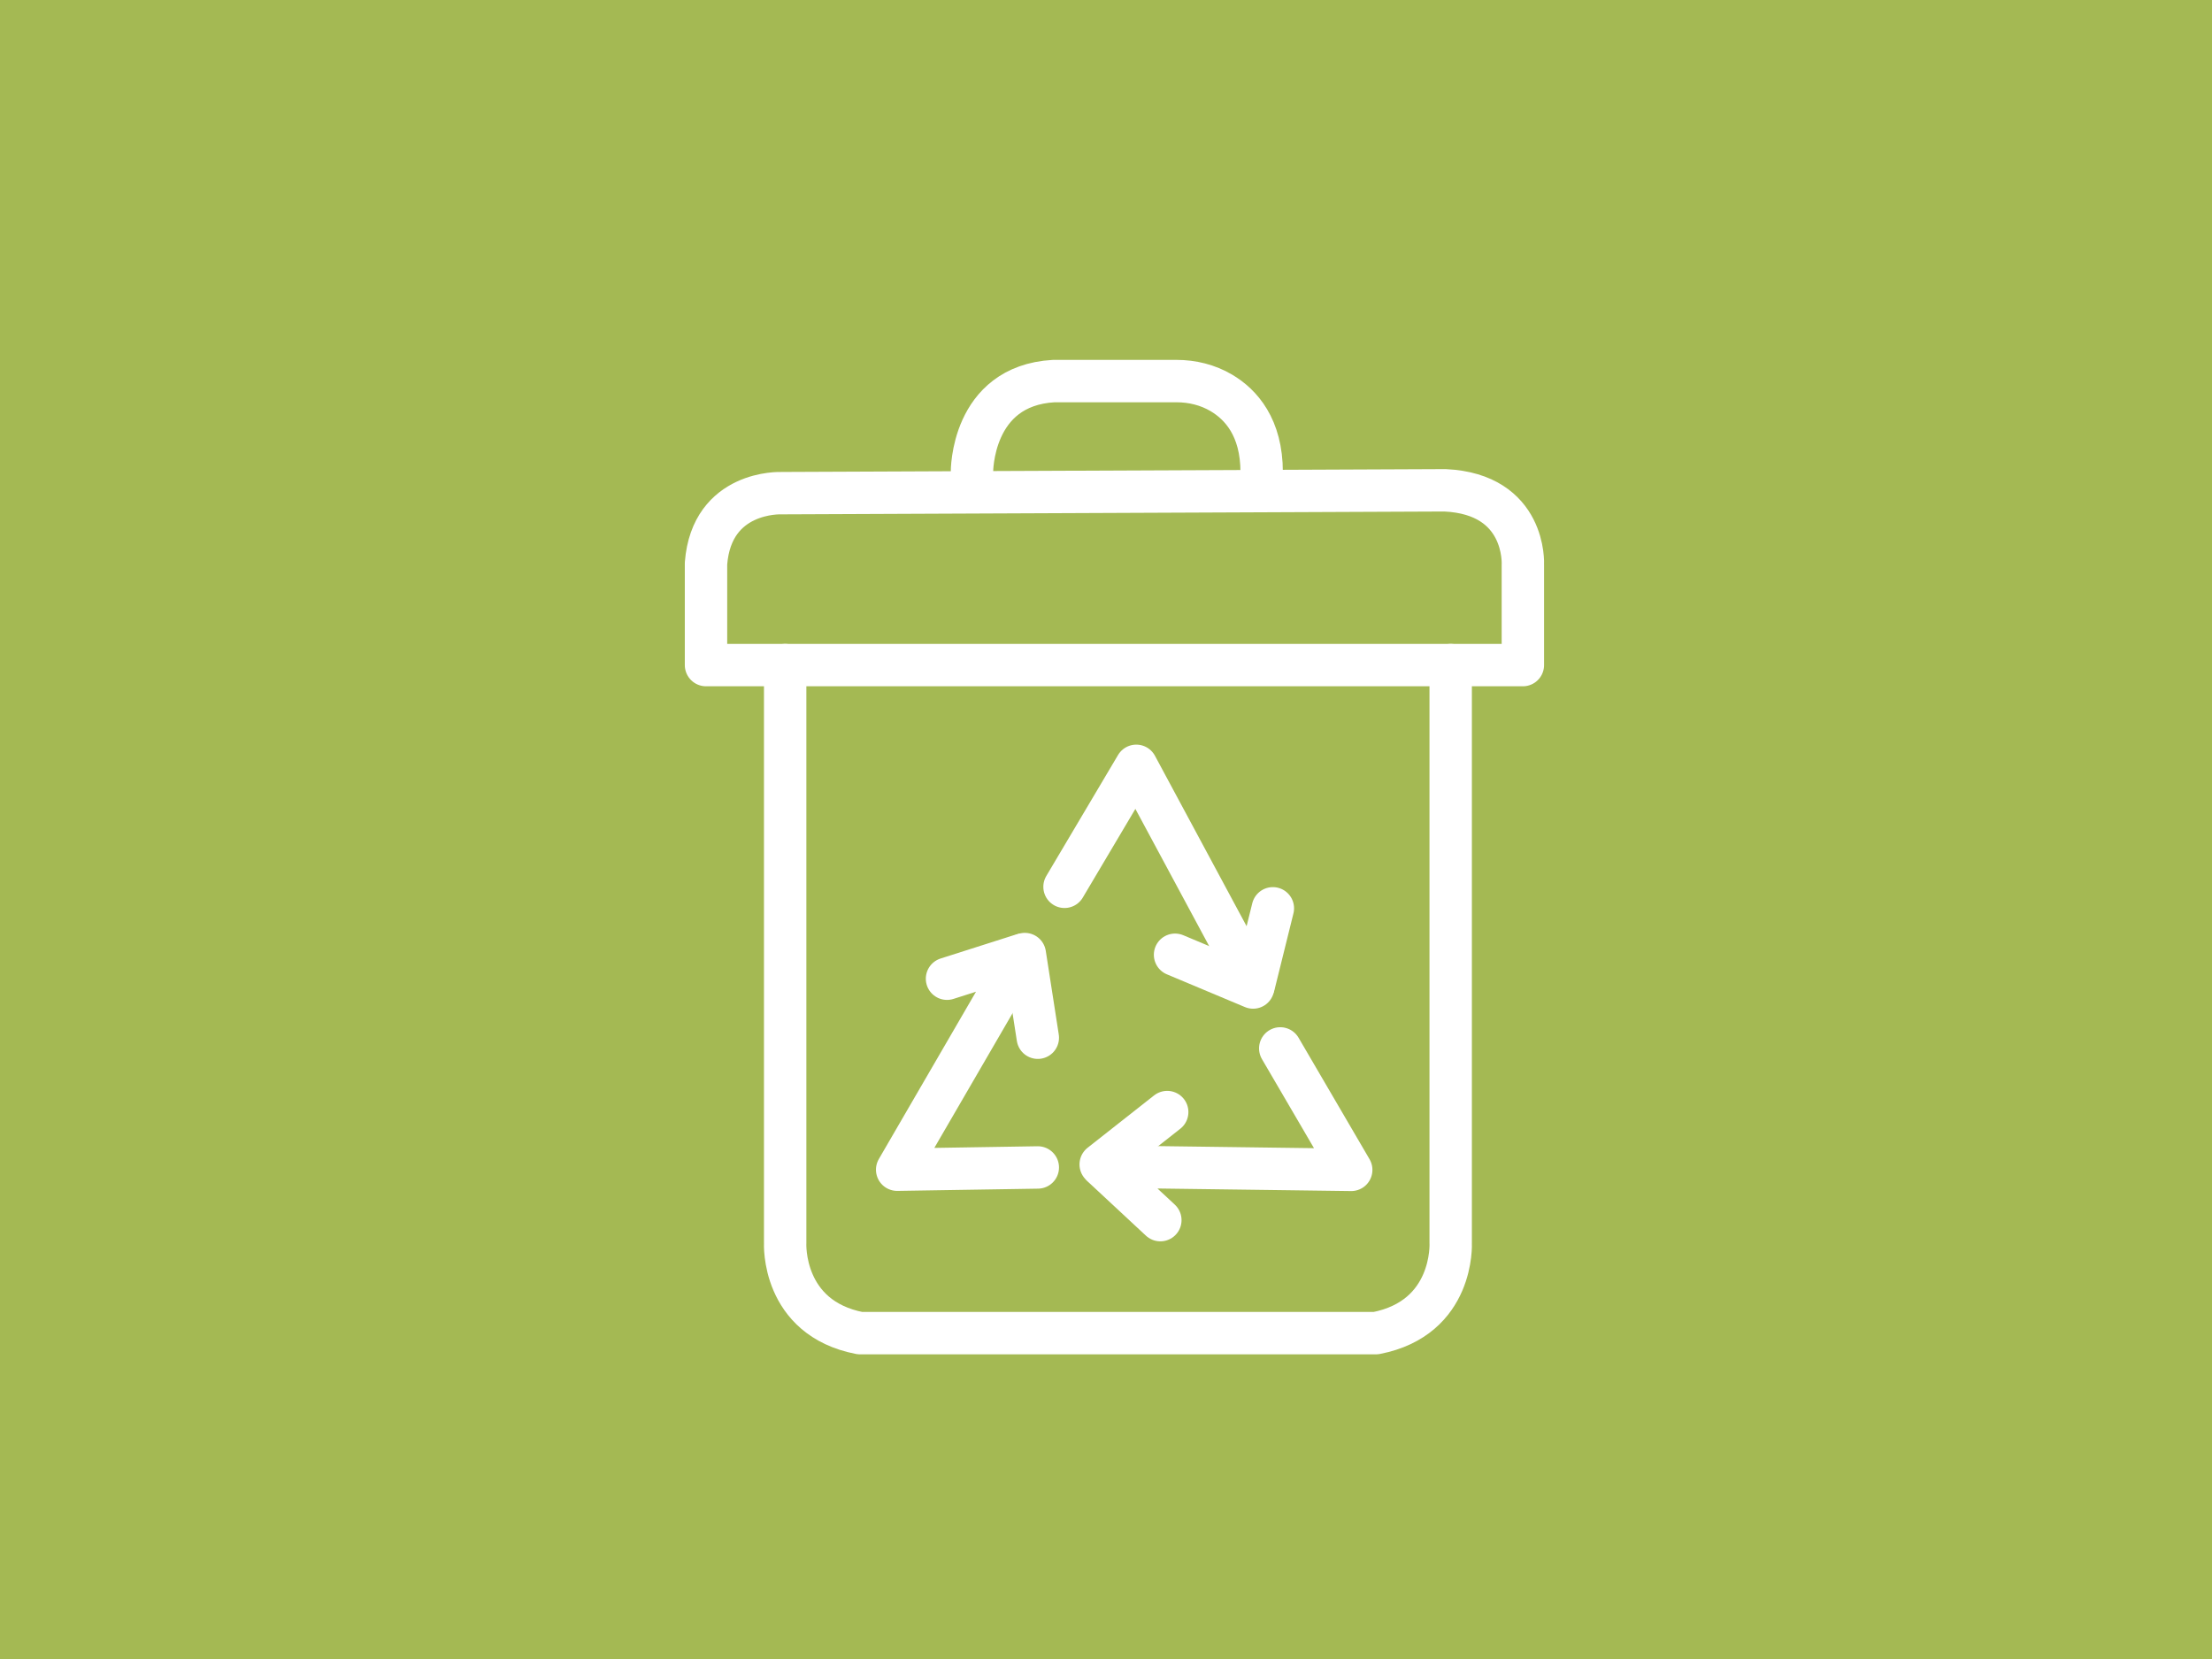
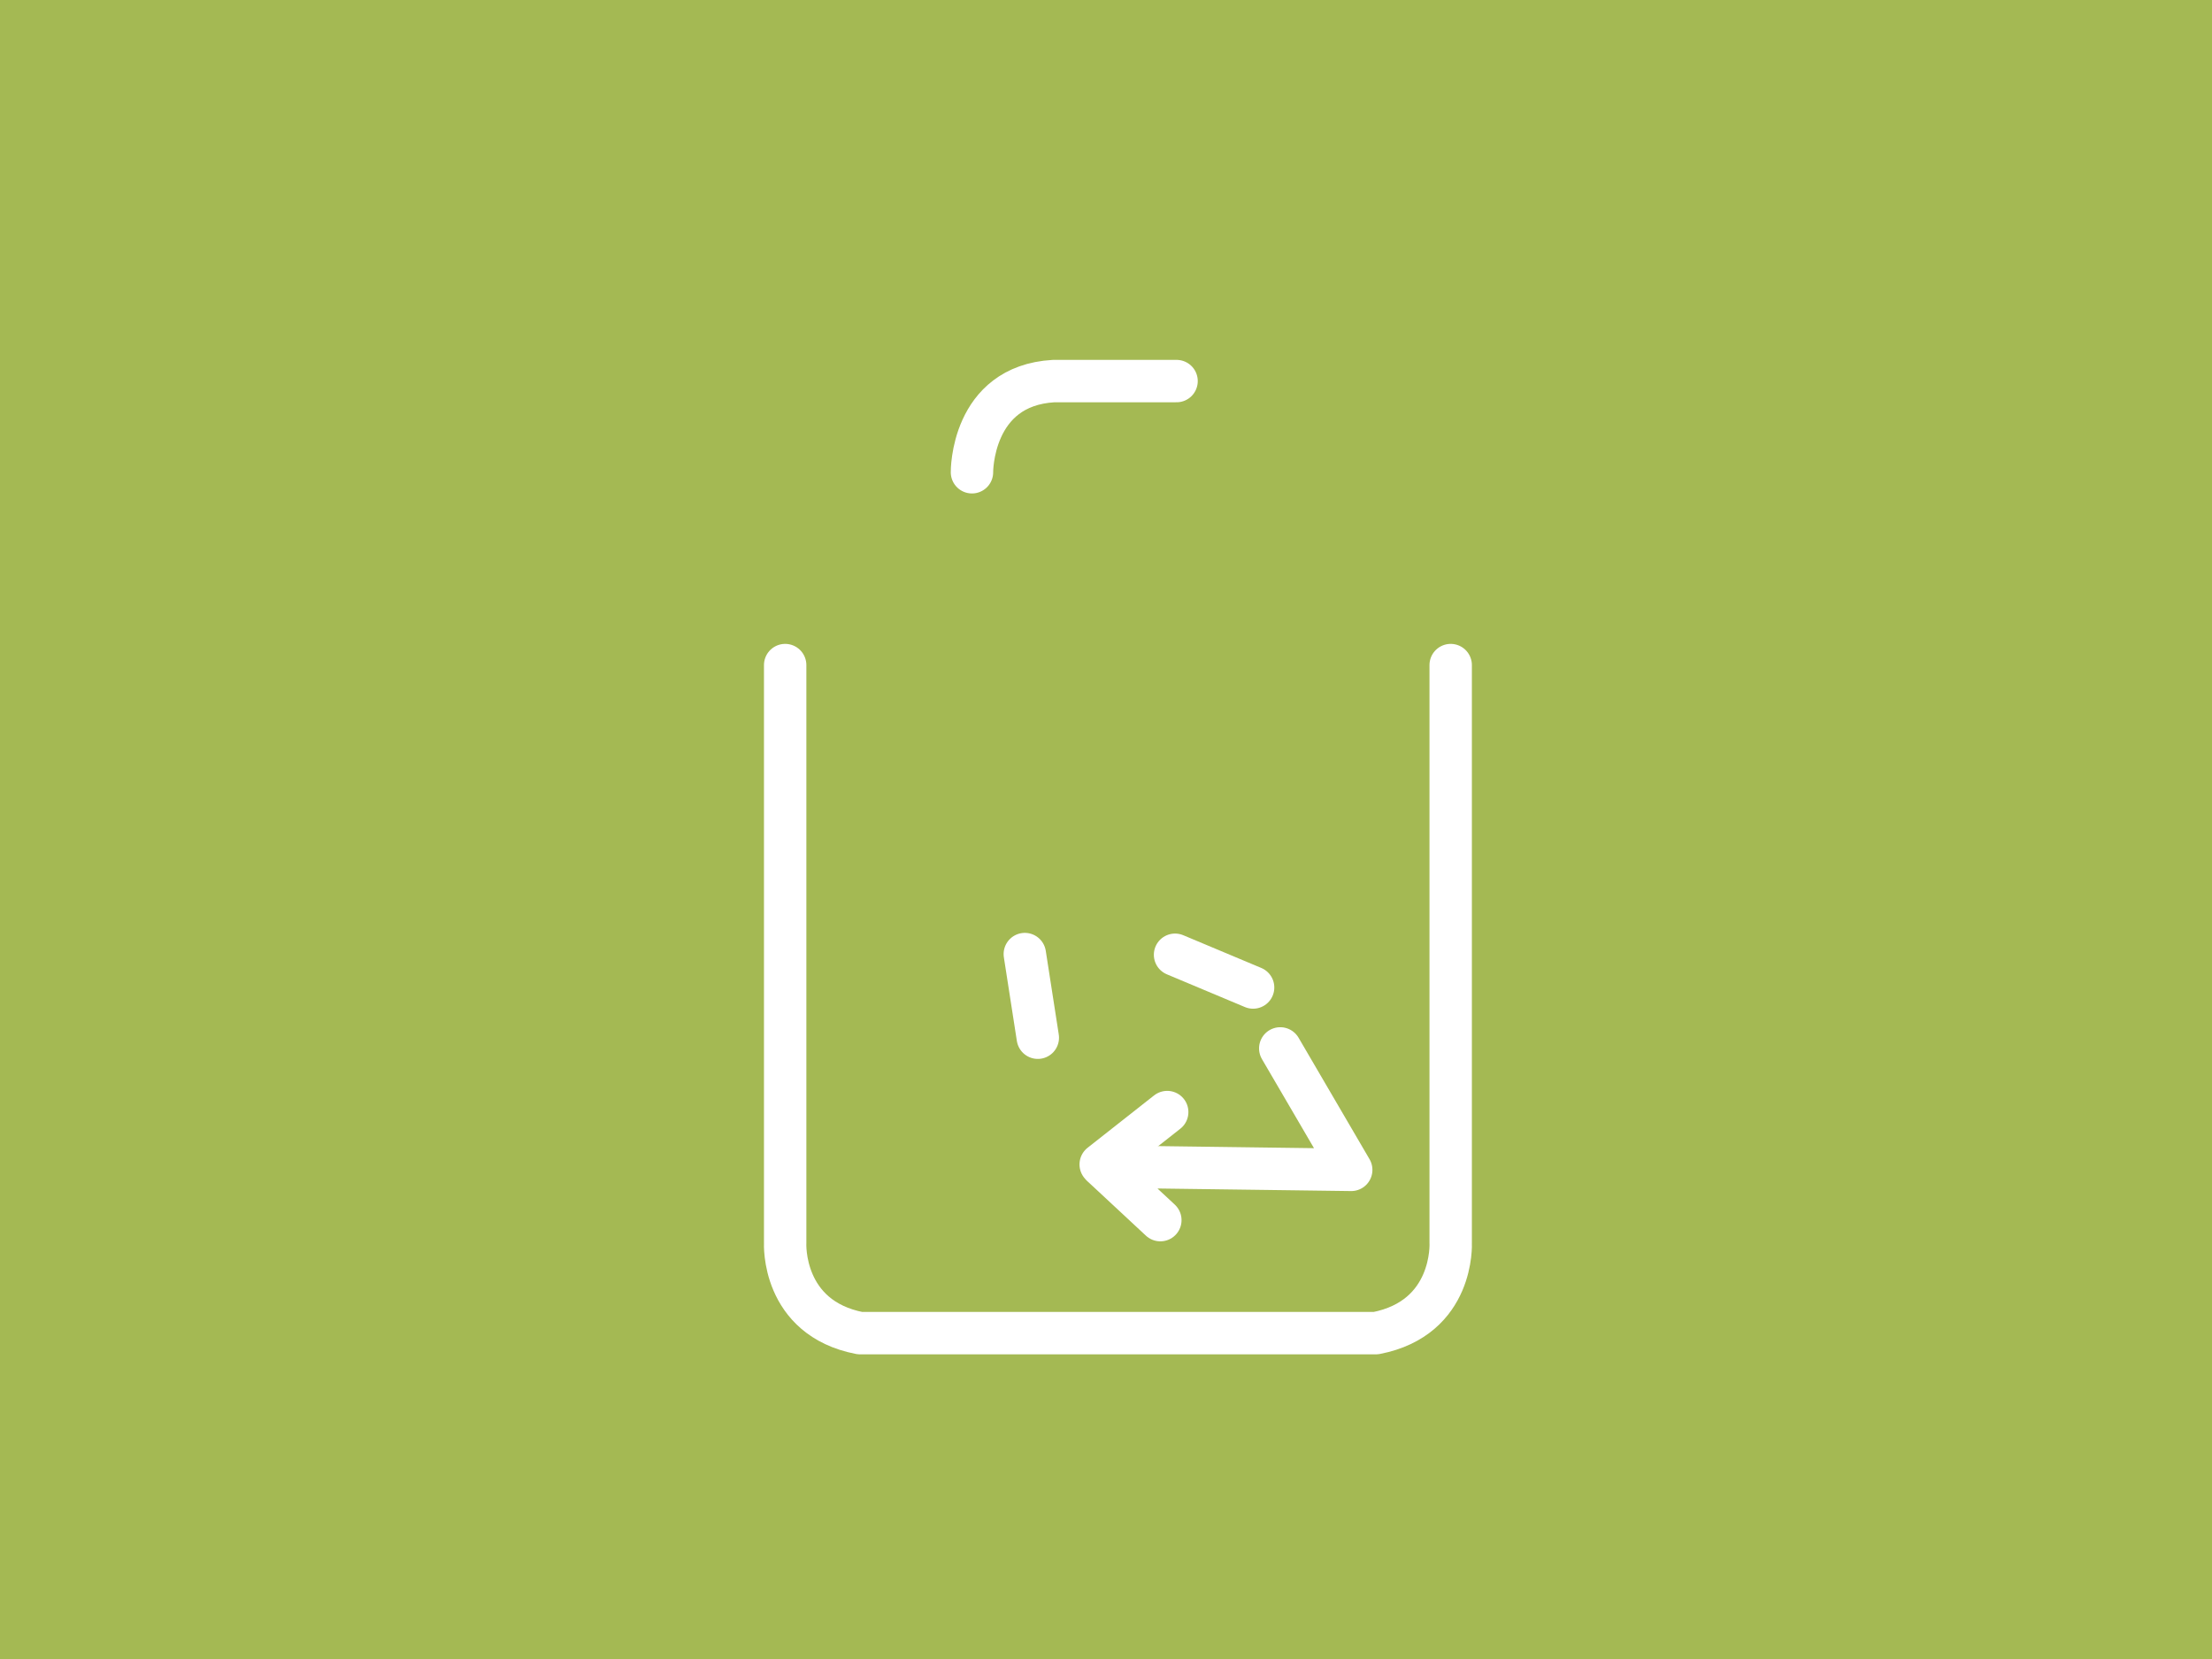
<svg xmlns="http://www.w3.org/2000/svg" viewBox="0 0 1200 900">
  <defs>
    <style>.c{fill:#a4b953;}.d{fill:none;stroke:#fff;stroke-linecap:round;stroke-linejoin:round;stroke-width:23px;}</style>
  </defs>
  <g id="a">
    <rect class="c" x="0" width="1200" height="900" />
-     <path class="d" d="M383.009,360.802h443.142v-54.62s2.061-38.131-42.253-40.192l-360.185,1.55s-37.612-1.55-40.704,38.127v55.135Z" />
-     <path class="d" d="M527.288,256.2s-.515-46.891,44.314-49.467h66.678c8.513,0,16.961,2.067,24.289,6.4,10.659,6.303,21.879,18.72,21.879,43.067" />
+     <path class="d" d="M527.288,256.2s-.515-46.891,44.314-49.467h66.678" />
    <path class="d" d="M425.949,360.802v313.635s-2.061,40.535,40.535,48.78h279.97c42.597-8.245,40.535-48.78,40.535-48.78V360.802" />
-     <polyline class="d" points="563.008 633.338 486.705 634.556 554.393 517.998 513.749 530.948" />
    <line class="d" x1="555.959" y1="517.579" x2="563.008" y2="562.955" />
-     <polyline class="d" points="577.501 481.089 616.428 415.451 680.267 534.162 690.523 492.755" />
    <line class="d" x1="679.804" y1="535.715" x2="637.458" y2="517.954" />
    <polyline class="d" points="694.531 568.759 733.031 634.649 598.256 632.857 629.483 661.919" />
    <line class="d" x1="597.122" y1="631.699" x2="633.202" y2="603.292" />
  </g>
  <g id="b" />
</svg>